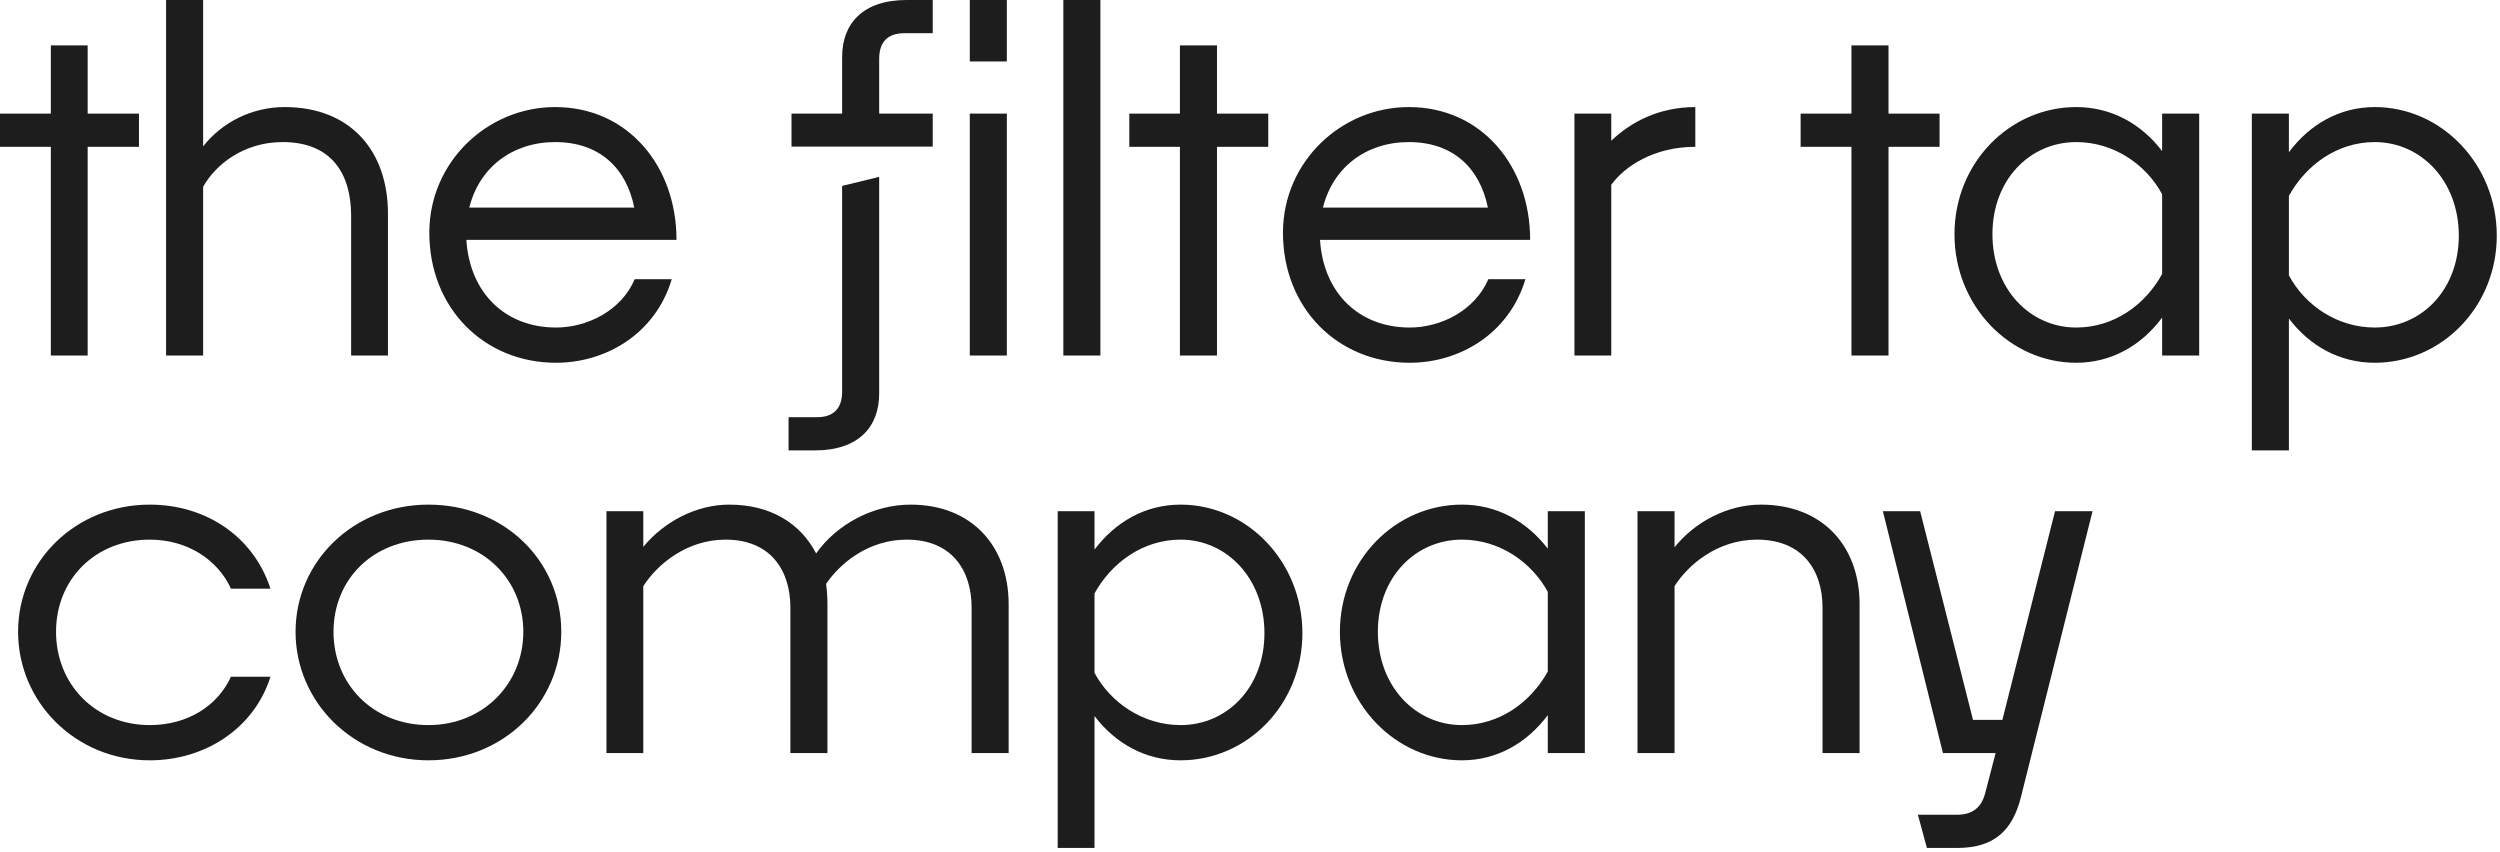
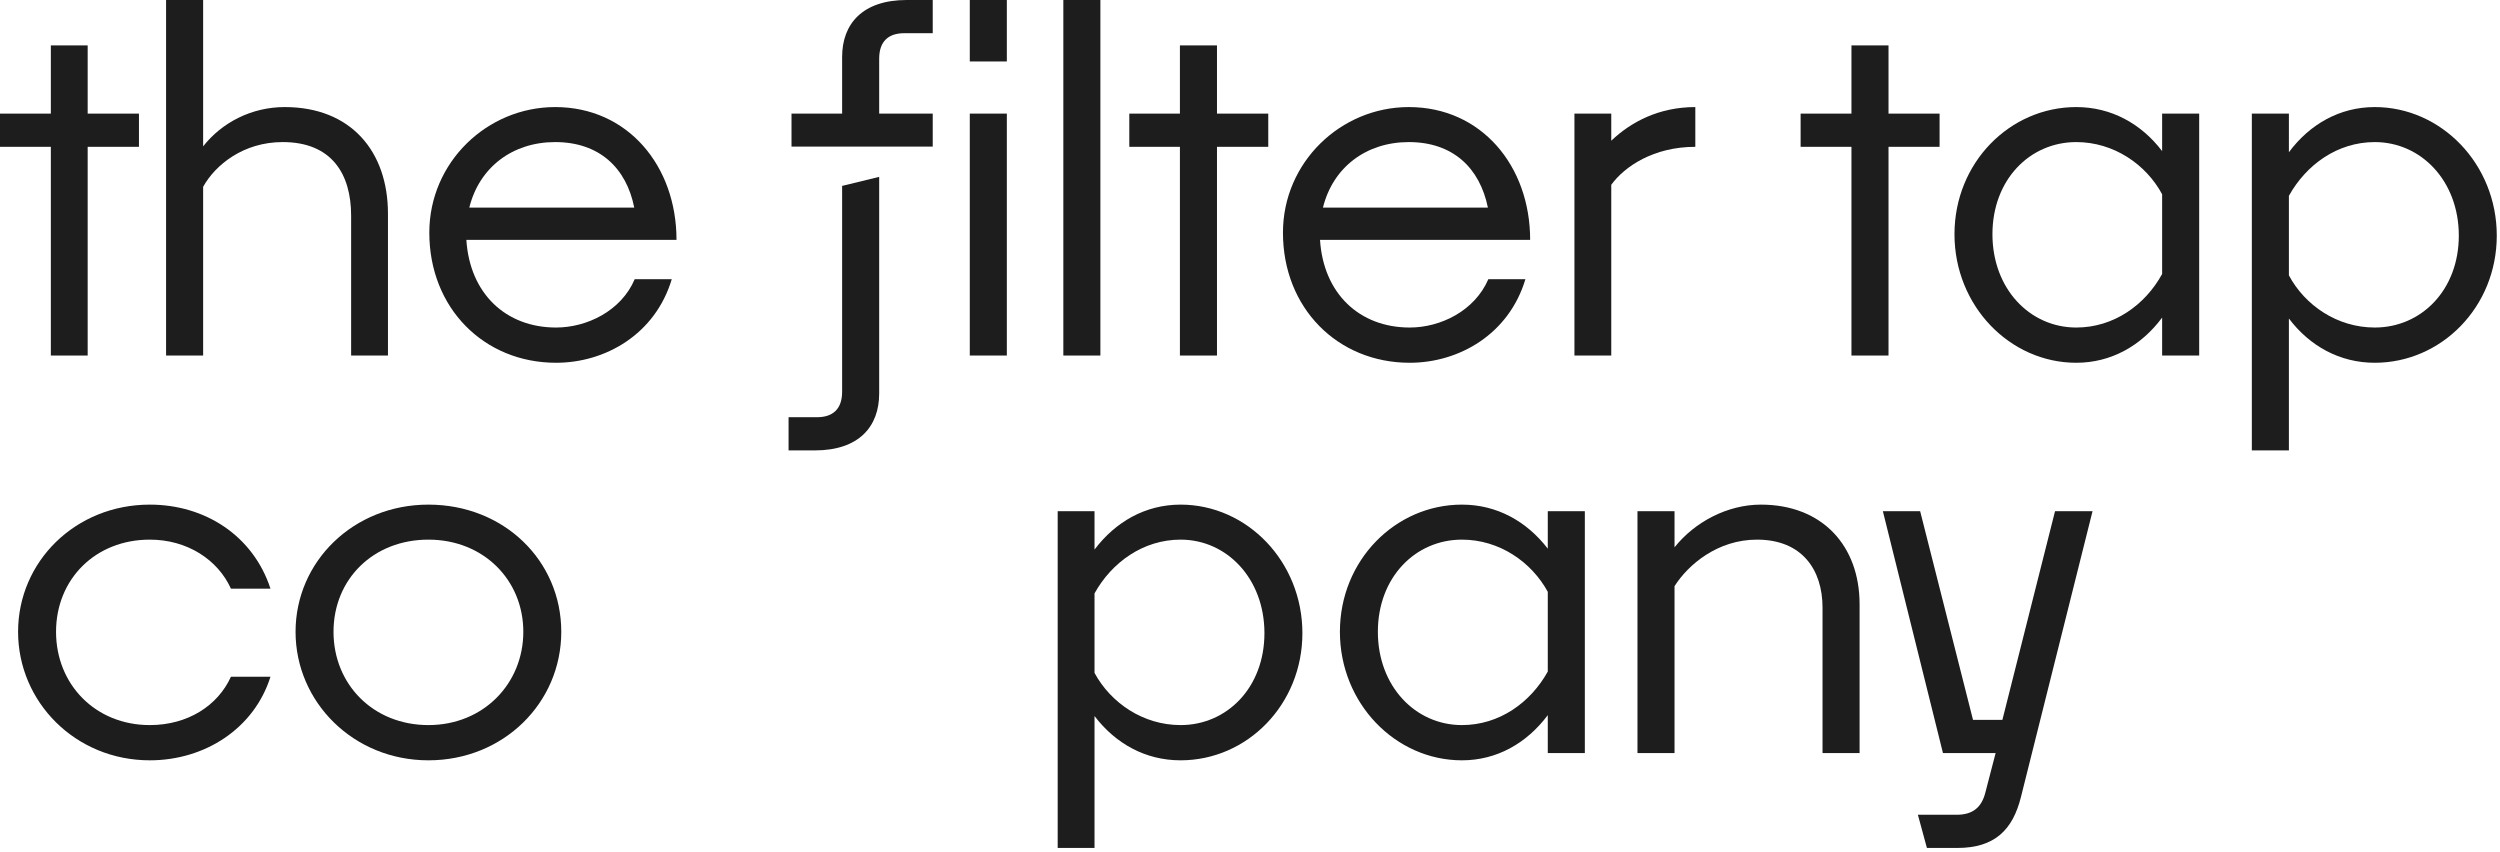
<svg xmlns="http://www.w3.org/2000/svg" width="581" height="198" viewBox="0 0 581 198" fill="none">
  <g clip-path="url(#clip0_697_1841)">
    <path d="M20.374 26.405V10.551H11.815V26.405H0V34.121H11.815V82.627H20.374V34.121H32.294V26.405H20.374Z" fill="#1D1D1D" />
    <path d="M66.164 24.883C58.55 24.883 51.618 28.4 47.208 34.017V0H38.596V82.627H47.208V43.413C50.043 38.321 56.555 33.019 65.692 33.019C77.087 33.019 81.602 40.421 81.602 50.133V82.627H90.162V49.66C90.162 35.119 81.497 24.883 66.164 24.883Z" fill="#1D1D1D" />
    <path d="M129.231 76.118C117.521 76.118 109.172 68.192 108.384 55.75H157.22C157.22 38.532 145.877 24.883 129.021 24.883C113.215 24.883 99.772 37.692 99.772 54.071C99.772 71.604 112.48 84.308 129.231 84.308C140.679 84.308 152.284 77.693 156.117 64.884H147.505C144.355 72.286 136.373 76.118 129.231 76.118ZM129.021 33.02C139.261 33.02 145.562 39.004 147.4 48.243H109.067C111.377 38.899 119.097 33.02 129.021 33.02Z" fill="#1D1D1D" />
    <path d="M225.378 26.405V82.627H233.99V26.405H225.378ZM225.378 0V14.279H233.99V0H225.378ZM210.15 7.717H216.767V0H210.728C200.488 0 195.71 5.512 195.71 13.229V26.405H183.947V34.069H216.767V26.405H204.321V13.649C204.321 9.554 206.527 7.717 210.15 7.717ZM195.71 91.026C195.71 95.121 193.504 96.958 189.881 96.958H183.264V104.675H189.356C199.595 104.675 204.321 99.163 204.321 91.446V41.103L195.71 43.203V91.026Z" fill="#1D1D1D" />
    <path d="M247.12 0V82.627H255.731V0H247.12Z" fill="#1D1D1D" />
    <path d="M282.825 26.405V10.551H274.213V26.405H262.45V34.121H274.213V82.627H282.825V34.121H294.745V26.405H282.825Z" fill="#1D1D1D" />
    <path d="M327.619 76.118C315.909 76.118 307.56 68.192 306.772 55.75H355.608C355.608 38.532 344.265 24.883 327.409 24.883C311.603 24.883 298.16 37.692 298.16 54.071C298.16 71.604 310.868 84.308 327.619 84.308C339.066 84.308 350.671 77.693 354.505 64.884H345.893C342.69 72.286 334.761 76.118 327.619 76.118ZM327.409 33.02C337.649 33.02 343.897 39.004 345.788 48.243H307.455C309.765 38.899 317.484 33.02 327.409 33.02Z" fill="#1D1D1D" />
    <path d="M374.458 32.705V26.406H365.898V82.628H374.458V42.942C377.556 38.69 384.277 34.122 393.992 34.122V24.883C385.59 24.883 379.079 28.296 374.458 32.705Z" fill="#1D1D1D" />
    <path d="M438.89 26.405V10.551H430.278V26.405H418.463V34.121H430.278V82.627H438.89V34.121H450.758V26.405H438.89Z" fill="#1D1D1D" />
    <path d="M502.479 26.406V35.12C497.648 28.768 490.664 24.883 482.524 24.883C467.086 24.883 454.221 37.797 454.221 54.438C454.221 71.079 467.086 84.308 482.524 84.308C490.664 84.308 497.648 80.318 502.479 73.809V82.628H511.09V26.406H502.479ZM502.479 63.677C498.54 70.869 491.241 76.118 482.524 76.118C471.707 76.118 463.043 67.089 463.043 54.438C463.043 41.787 471.707 33.02 482.524 33.02C491.241 33.02 498.75 38.217 502.479 45.146V63.677Z" fill="#1D1D1D" />
    <path d="M551.894 24.883C543.754 24.883 536.77 28.873 531.939 35.382V26.406H523.327V104.676H531.939V74.019C536.77 80.423 543.754 84.308 551.894 84.308C567.332 84.308 580.25 71.394 580.25 54.753C580.25 38.112 567.332 24.883 551.894 24.883ZM551.894 76.118C543.177 76.118 535.668 70.974 531.939 63.992V45.514C535.93 38.322 543.177 33.02 551.894 33.02C562.711 33.02 571.428 42.102 571.428 54.753C571.428 67.404 562.711 76.118 551.894 76.118Z" fill="#1D1D1D" />
    <path d="M34.816 168.509C22.161 168.509 13.024 159.06 13.024 146.829C13.024 134.597 22.161 125.411 34.816 125.411C43.533 125.411 50.622 130.083 53.668 136.802H62.858C58.867 124.571 47.734 117.274 34.816 117.274C17.54 117.274 4.202 130.503 4.202 146.829C4.202 163.154 17.54 176.698 34.816 176.698C47.629 176.698 59.077 169.296 62.858 157.275H53.668C50.622 163.994 43.638 168.509 34.816 168.509Z" fill="#1D1D1D" />
    <path d="M99.564 117.274C82.13 117.274 68.688 130.503 68.688 146.829C68.688 163.154 82.13 176.698 99.564 176.698C116.998 176.698 130.441 163.364 130.441 146.829C130.441 130.293 117.103 117.274 99.564 117.274ZM99.564 168.509C86.751 168.509 77.509 159.06 77.509 146.829C77.509 134.597 86.751 125.411 99.564 125.411C112.377 125.411 121.619 134.807 121.619 146.829C121.619 158.85 112.377 168.509 99.564 168.509Z" fill="#1D1D1D" />
-     <path d="M211.622 117.274C202.905 117.274 194.398 121.893 189.672 128.613C185.996 121.579 179.065 117.274 169.455 117.274C161.788 117.274 154.279 121.264 149.501 127.09V118.796H140.941V175.018H149.501V136.225C152.704 131.185 159.583 125.411 168.615 125.411C178.96 125.411 183.686 132.392 183.686 141.212V175.018H192.297V140.424C192.297 138.744 192.192 137.222 191.982 135.7C195.291 130.818 201.907 125.411 210.729 125.411C221.074 125.411 225.8 132.392 225.8 141.212V175.018H234.411V140.424C234.411 126.88 225.8 117.274 211.622 117.274Z" fill="#1D1D1D" />
    <path d="M274.373 117.274C266.181 117.274 259.25 121.264 254.366 127.72V118.796H245.807V197.066H254.366V166.409C259.25 172.814 266.181 176.698 274.373 176.698C289.812 176.698 302.677 163.784 302.677 147.144C302.677 130.503 289.812 117.274 274.373 117.274ZM274.373 168.509C265.656 168.509 258.147 163.364 254.366 156.383V137.904C258.357 130.713 265.656 125.411 274.373 125.411C285.138 125.411 293.855 134.492 293.855 147.144C293.855 159.795 285.138 168.509 274.373 168.509Z" fill="#1D1D1D" />
    <path d="M359.704 118.796V127.51C354.82 121.159 347.889 117.274 339.75 117.274C324.311 117.274 311.394 130.188 311.394 146.829C311.394 163.469 324.311 176.698 339.75 176.698C347.889 176.698 354.82 172.709 359.704 166.199V175.018H368.316V118.796H359.704ZM359.704 156.068C355.713 163.259 348.467 168.509 339.75 168.509C328.932 168.509 320.215 159.48 320.215 146.829C320.215 134.177 328.932 125.411 339.75 125.411C348.467 125.411 355.923 130.608 359.704 137.537V156.068Z" fill="#1D1D1D" />
    <path d="M409.221 117.274C401.502 117.274 393.887 121.264 389.161 127.195V118.796H380.55V175.018H389.161V136.225C392.365 131.185 399.191 125.411 408.328 125.411C418.778 125.411 423.556 132.392 423.556 141.212V175.018H432.168V140.424C432.168 126.88 423.556 117.274 409.221 117.274Z" fill="#1D1D1D" />
    <path d="M477.59 118.796L465.355 167.301H458.529L446.241 118.796H437.577L451.545 175.018H463.78L461.364 184.31C460.472 187.722 458.371 189.349 454.748 189.349H445.716L447.816 197.066H454.853C463.675 197.066 467.771 192.761 469.661 185.254L486.307 118.796H477.59Z" fill="#1D1D1D" />
  </g>
  <defs>
    <clipPath id="clip0_697_1841">
      <rect width="580.25" height="197.066" fill="white" />
    </clipPath>
  </defs>
</svg>